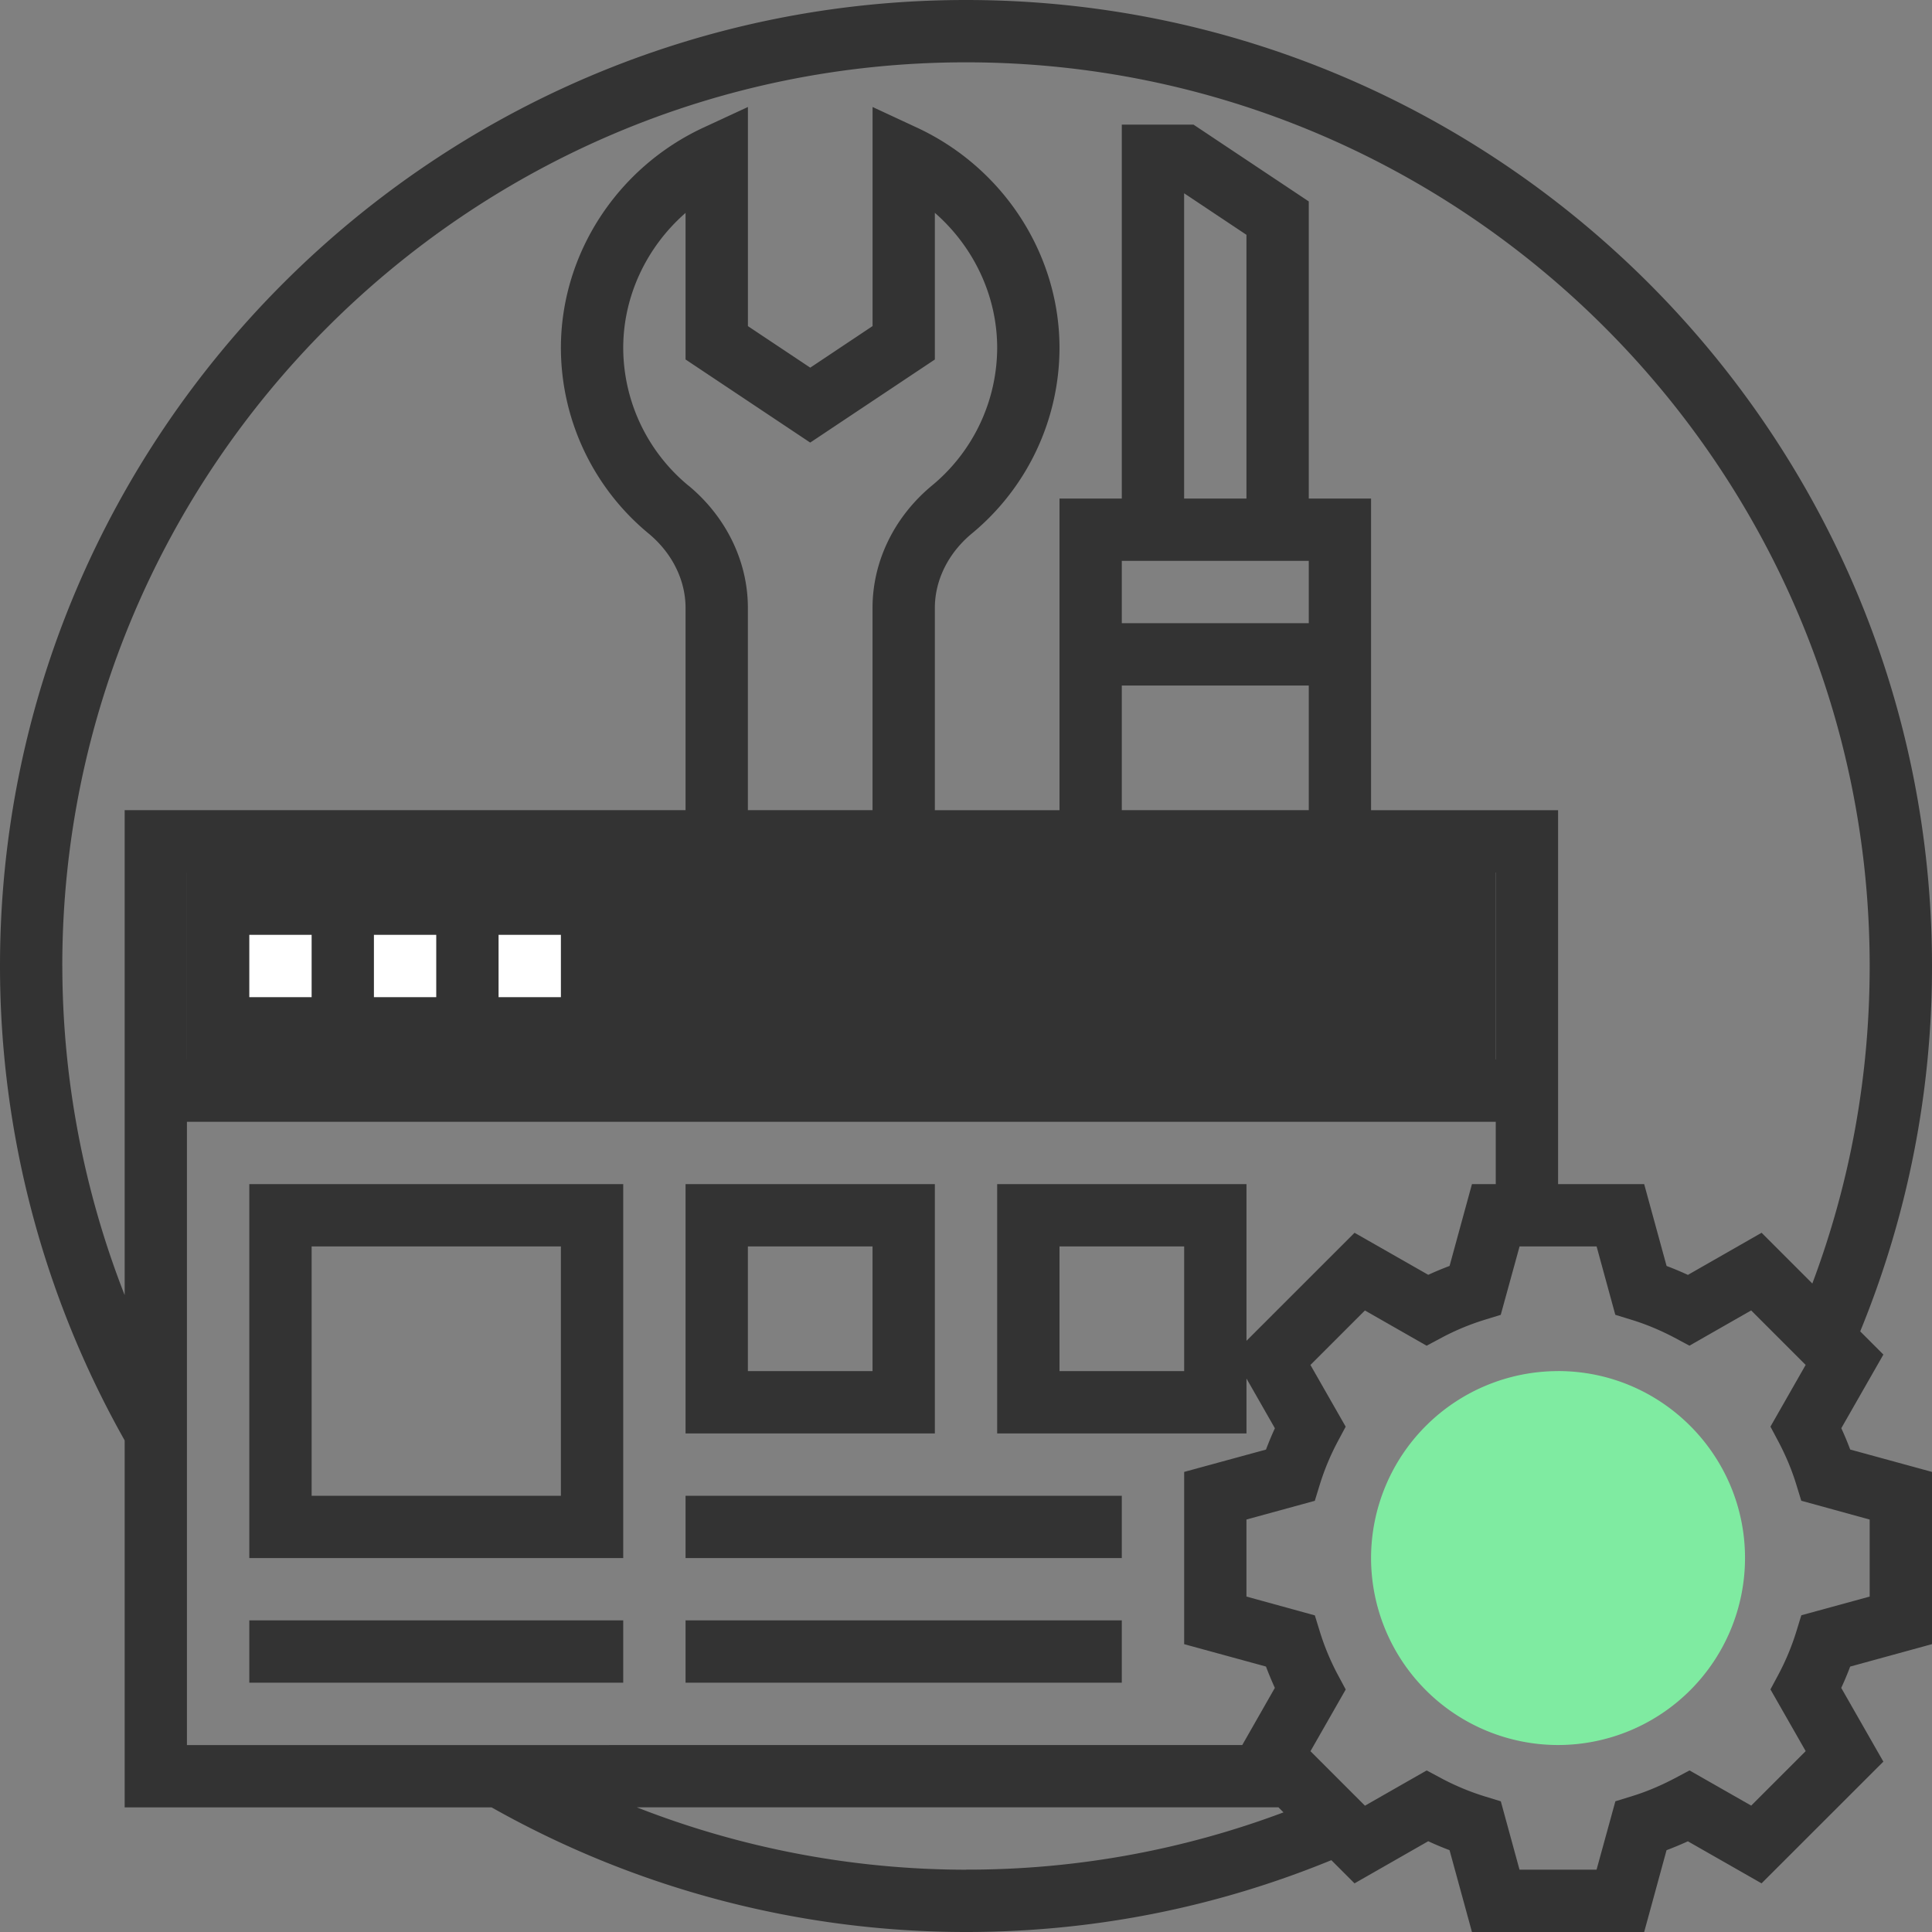
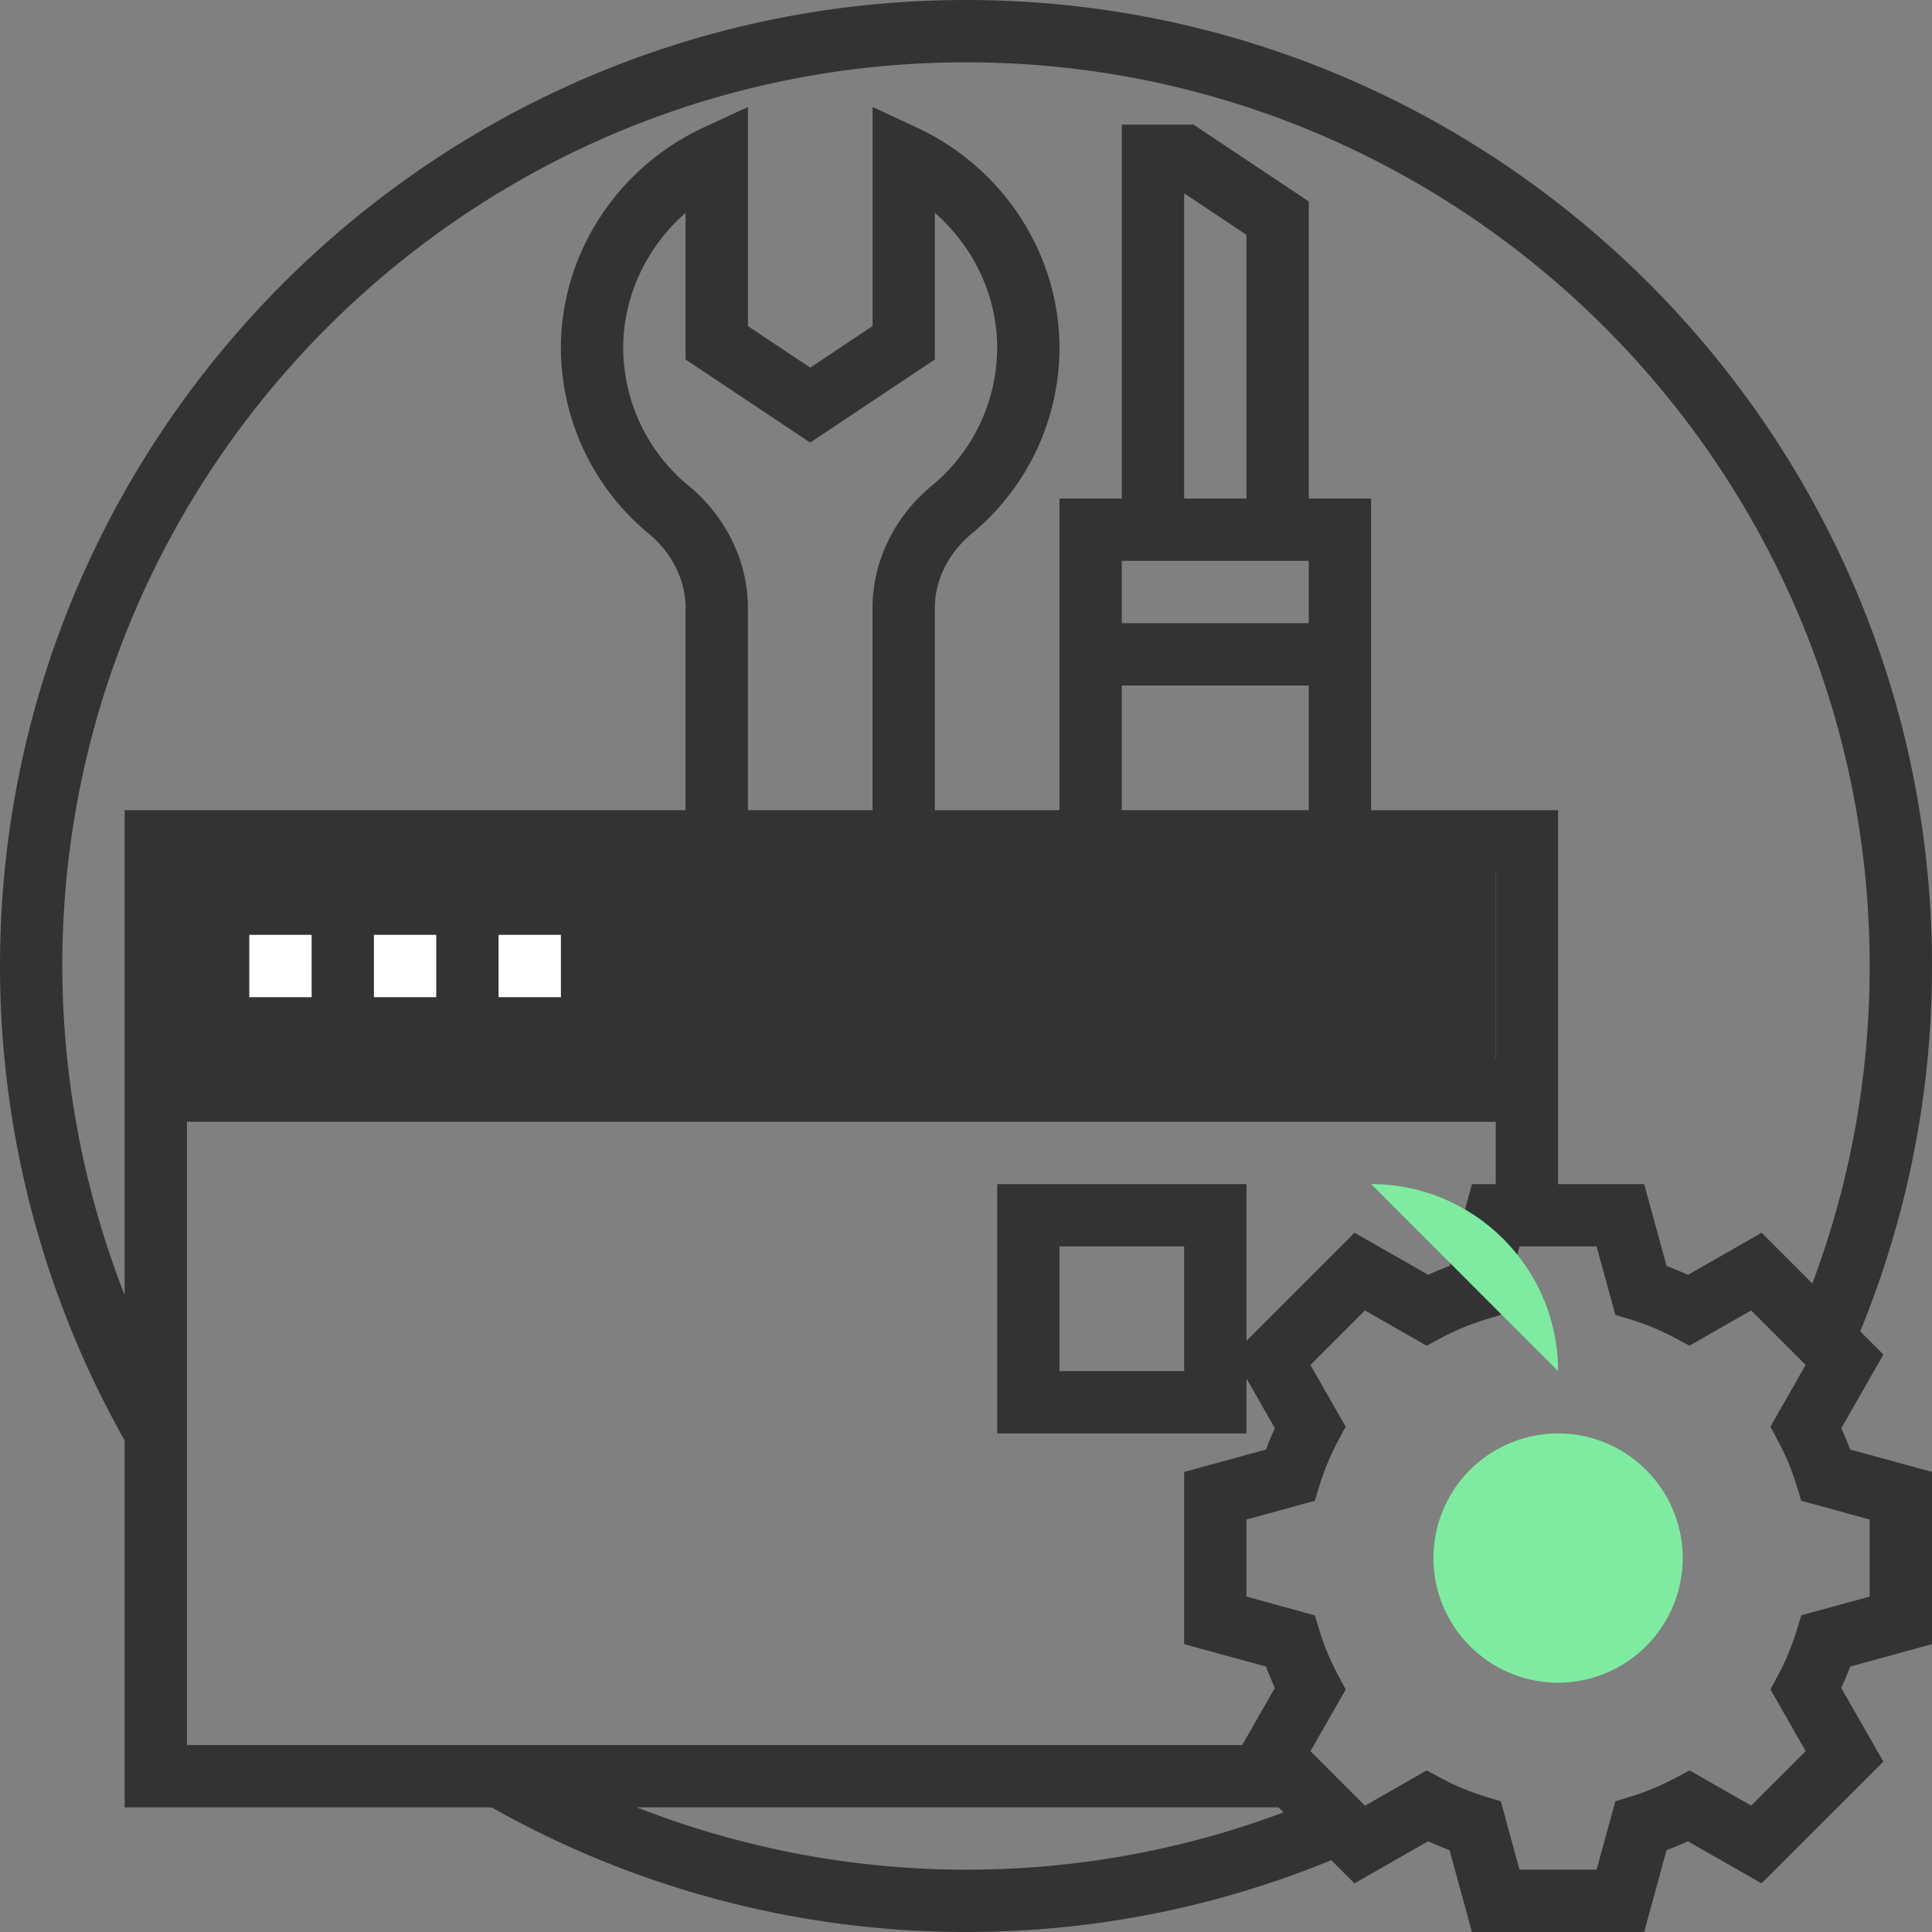
<svg xmlns="http://www.w3.org/2000/svg" width="50" height="50" fill="none">
  <rect width="100%" height="100%" fill="#808080" stroke="none" />
  <g clip-path="url(#clip0_2_152)">
    <path fill-rule="evenodd" clip-rule="evenodd" d="M4.839 22.58h33.87v4.84H4.84v-4.84z" fill="#333" />
    <path d="M6.452 24.194h1.613v1.613H6.452v-1.613zm3.225 0h1.613v1.613H9.677v-1.613zm3.226 0h1.613v1.613h-1.613v-1.613z" fill="#fff" />
    <path d="M47.652 36.963l1.09-1.907-.6-.6A24.85 24.85 0 0050 25C50 11.214 38.785 0 25 0 11.214 0 0 11.214 0 25c0 4.302 1.111 8.53 3.226 12.277v9.497h9.495A24.995 24.995 0 0025 50c3.277 0 6.454-.629 9.455-1.859l.6.6 1.907-1.09c.183.084.367.162.552.231l.58 2.118h4.457l.579-2.117c.184-.07.37-.147.552-.23l1.907 1.088 3.152-3.15-1.09-1.908c.084-.183.162-.367.231-.552L50 42.55v-4.457l-2.117-.579a8.353 8.353 0 00-.23-.552zM1.612 25C1.613 12.105 12.106 1.613 25 1.613c12.895 0 23.387 10.492 23.387 23.387 0 2.838-.5 5.597-1.484 8.217l-1.313-1.313-1.907 1.09a8.409 8.409 0 00-.552-.231l-.58-2.118h-2.228v-9.677h-4.84v-8.065h-1.612v-7.69l-2.982-1.987h-1.857v9.677H27.42v8.065h-3.226v-5.236c0-.717.347-1.417.952-1.92a6.245 6.245 0 002.274-4.806c0-2.424-1.449-4.663-3.693-5.705l-1.145-.532v5.67l-1.613 1.076-1.613-1.075V2.769L18.21 3.3c-2.246 1.042-3.694 3.282-3.694 5.705a6.242 6.242 0 002.274 4.806c.605.503.952 1.203.952 1.92v5.236H3.226v12.55A23.437 23.437 0 011.613 25zm16.211-12.427a4.636 4.636 0 01-1.694-3.567c0-1.345.606-2.616 1.613-3.496v3.793l3.226 2.151 3.226-2.15V5.508c1.007.88 1.613 2.151 1.613 3.497a4.64 4.64 0 01-1.695 3.567c-.973.81-1.531 1.96-1.531 3.16v5.235h-3.226v-5.236c0-1.198-.558-2.35-1.532-3.16zM38.71 22.58v4.838H4.839V22.58h33.87zm-6.452-9.678h-1.613v-7.9l1.613 1.075v6.826zm1.613 1.613v1.613h-4.839v-1.613h4.839zm-4.839 3.226h4.839v3.226h-4.839v-3.226zM4.84 29.032h33.87v1.613h-.616l-.579 2.117c-.186.07-.37.147-.552.23l-1.907-1.088-2.797 2.796v-4.055h-6.452v6.452h6.452v-1.421l.735 1.287a8.406 8.406 0 00-.23.552l-2.118.578v4.458l2.117.579c.07.184.147.37.23.552l-.844 1.48H4.838v-16.13zm25.806 3.226v3.226H27.42v-3.226h3.226zM25 48.388a23.429 23.429 0 01-8.518-1.614h16.605l.13.13A23.257 23.257 0 0125 48.386zm23.387-7.069l-1.769.484-.13.424a6.413 6.413 0 01-.46 1.105l-.209.39.912 1.597-1.41 1.41-1.597-.911-.39.208c-.361.19-.733.347-1.106.461l-.422.13-.487 1.77h-1.994l-.484-1.769-.423-.13a6.415 6.415 0 01-1.105-.46l-.391-.209-1.597.912-1.41-1.41.912-1.597-.209-.39a6.36 6.36 0 01-.46-1.106l-.13-.422-1.77-.487v-1.994l1.769-.484.13-.423a6.42 6.42 0 01.46-1.105l.209-.391-.912-1.597 1.41-1.41 1.597.912.391-.209a6.358 6.358 0 011.105-.46l.422-.13.487-1.77h1.994l.484 1.769.423.13c.373.115.745.27 1.105.46l.391.209 1.597-.912 1.41 1.41-.911 1.597.208.391c.19.36.346.732.46 1.105l.13.422 1.77.487v1.993z" fill="#333" />
-     <path d="M40.323 35.484a4.842 4.842 0 00-4.84 4.839 4.843 4.843 0 004.84 4.838 4.842 4.842 0 004.838-4.838c0-2.67-2.17-4.84-4.838-4.84z" fill="#7FEBA1" />
+     <path d="M40.323 35.484c0-2.67-2.17-4.84-4.838-4.84z" fill="#7FEBA1" />
    <path d="M40.323 43.548a3.229 3.229 0 01-3.226-3.225 3.229 3.229 0 013.226-3.226 3.229 3.229 0 013.225 3.226 3.23 3.23 0 01-3.225 3.225z" fill="#7FEBA1" />
-     <path d="M6.452 40.323h9.677v-9.678H6.452v9.678zm1.613-8.065h6.451v6.452H8.065v-6.452zm-1.613 9.677h9.677v1.613H6.452v-1.613zm17.742-11.29h-6.452v6.452h6.452v-6.452zm-1.613 4.839h-3.226v-3.226h3.226v3.226zm-4.84 3.226h11.291v1.613h-11.29V38.71zm0 3.225h11.291v1.613h-11.29v-1.613z" fill="#333" />
  </g>
  <defs>
    <clipPath id="clip0_2_152">
      <path fill="#fff" d="M0 0h50v50H0z" />
    </clipPath>
  </defs>
</svg>